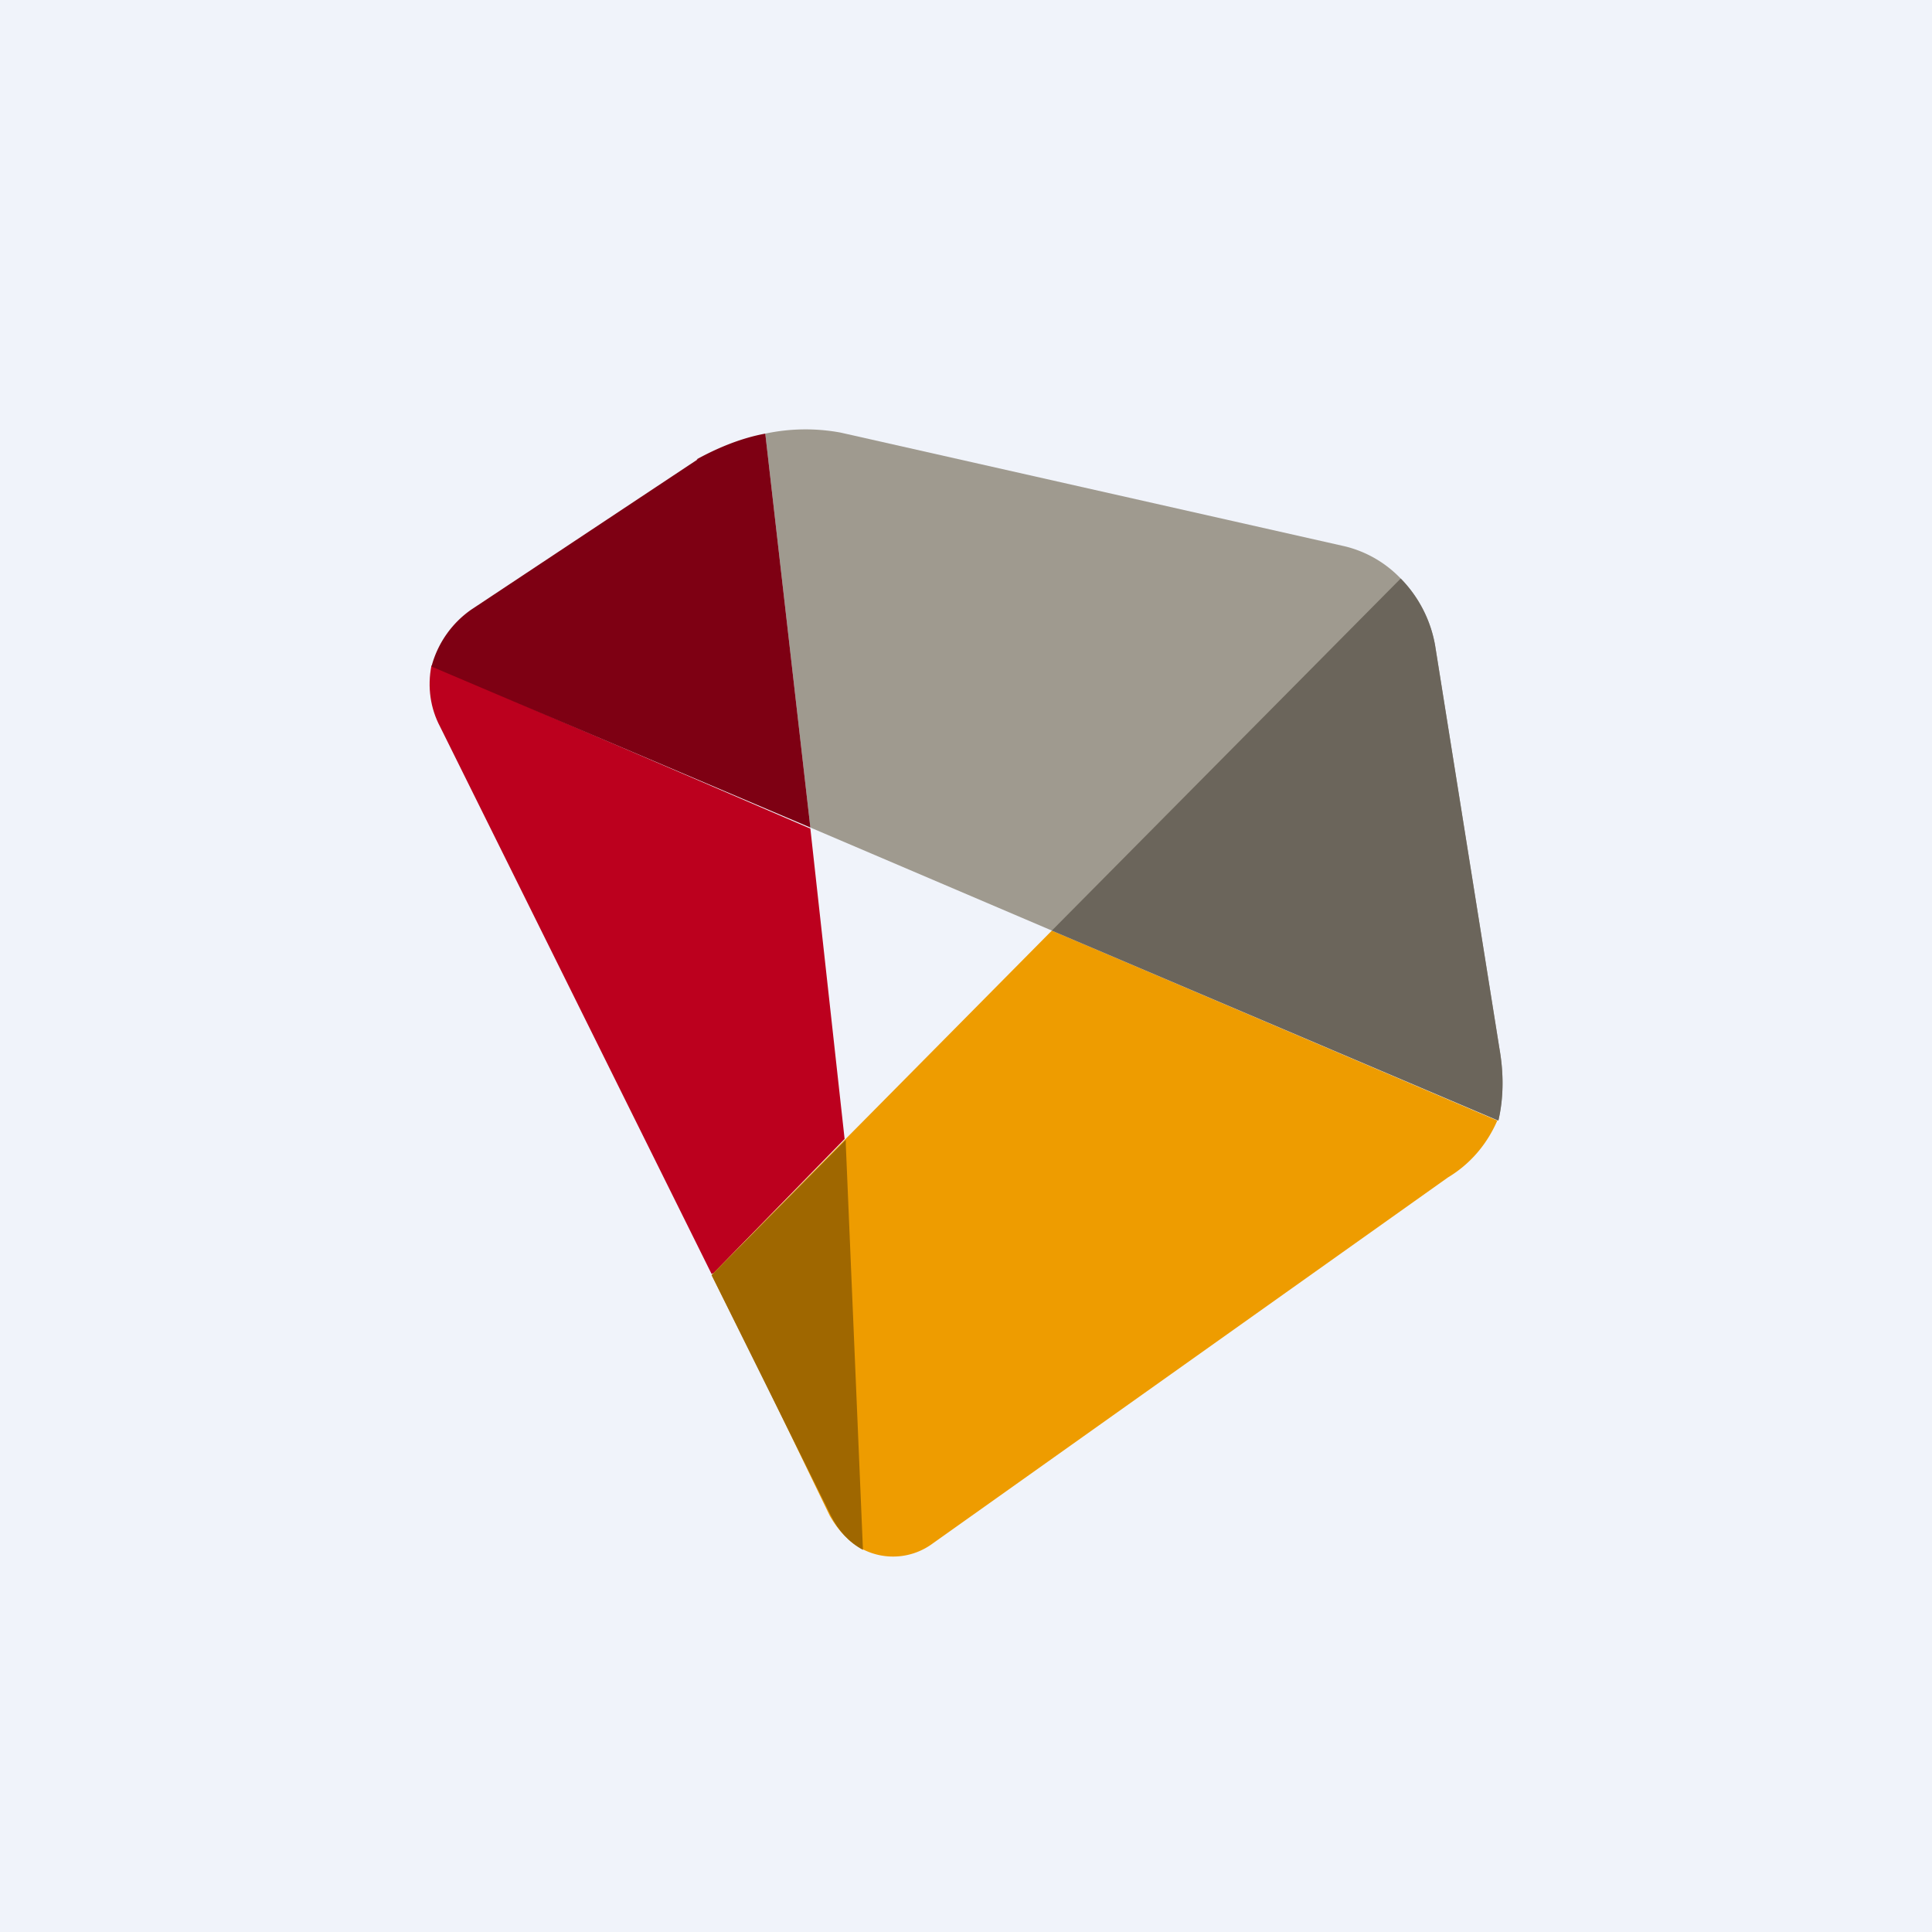
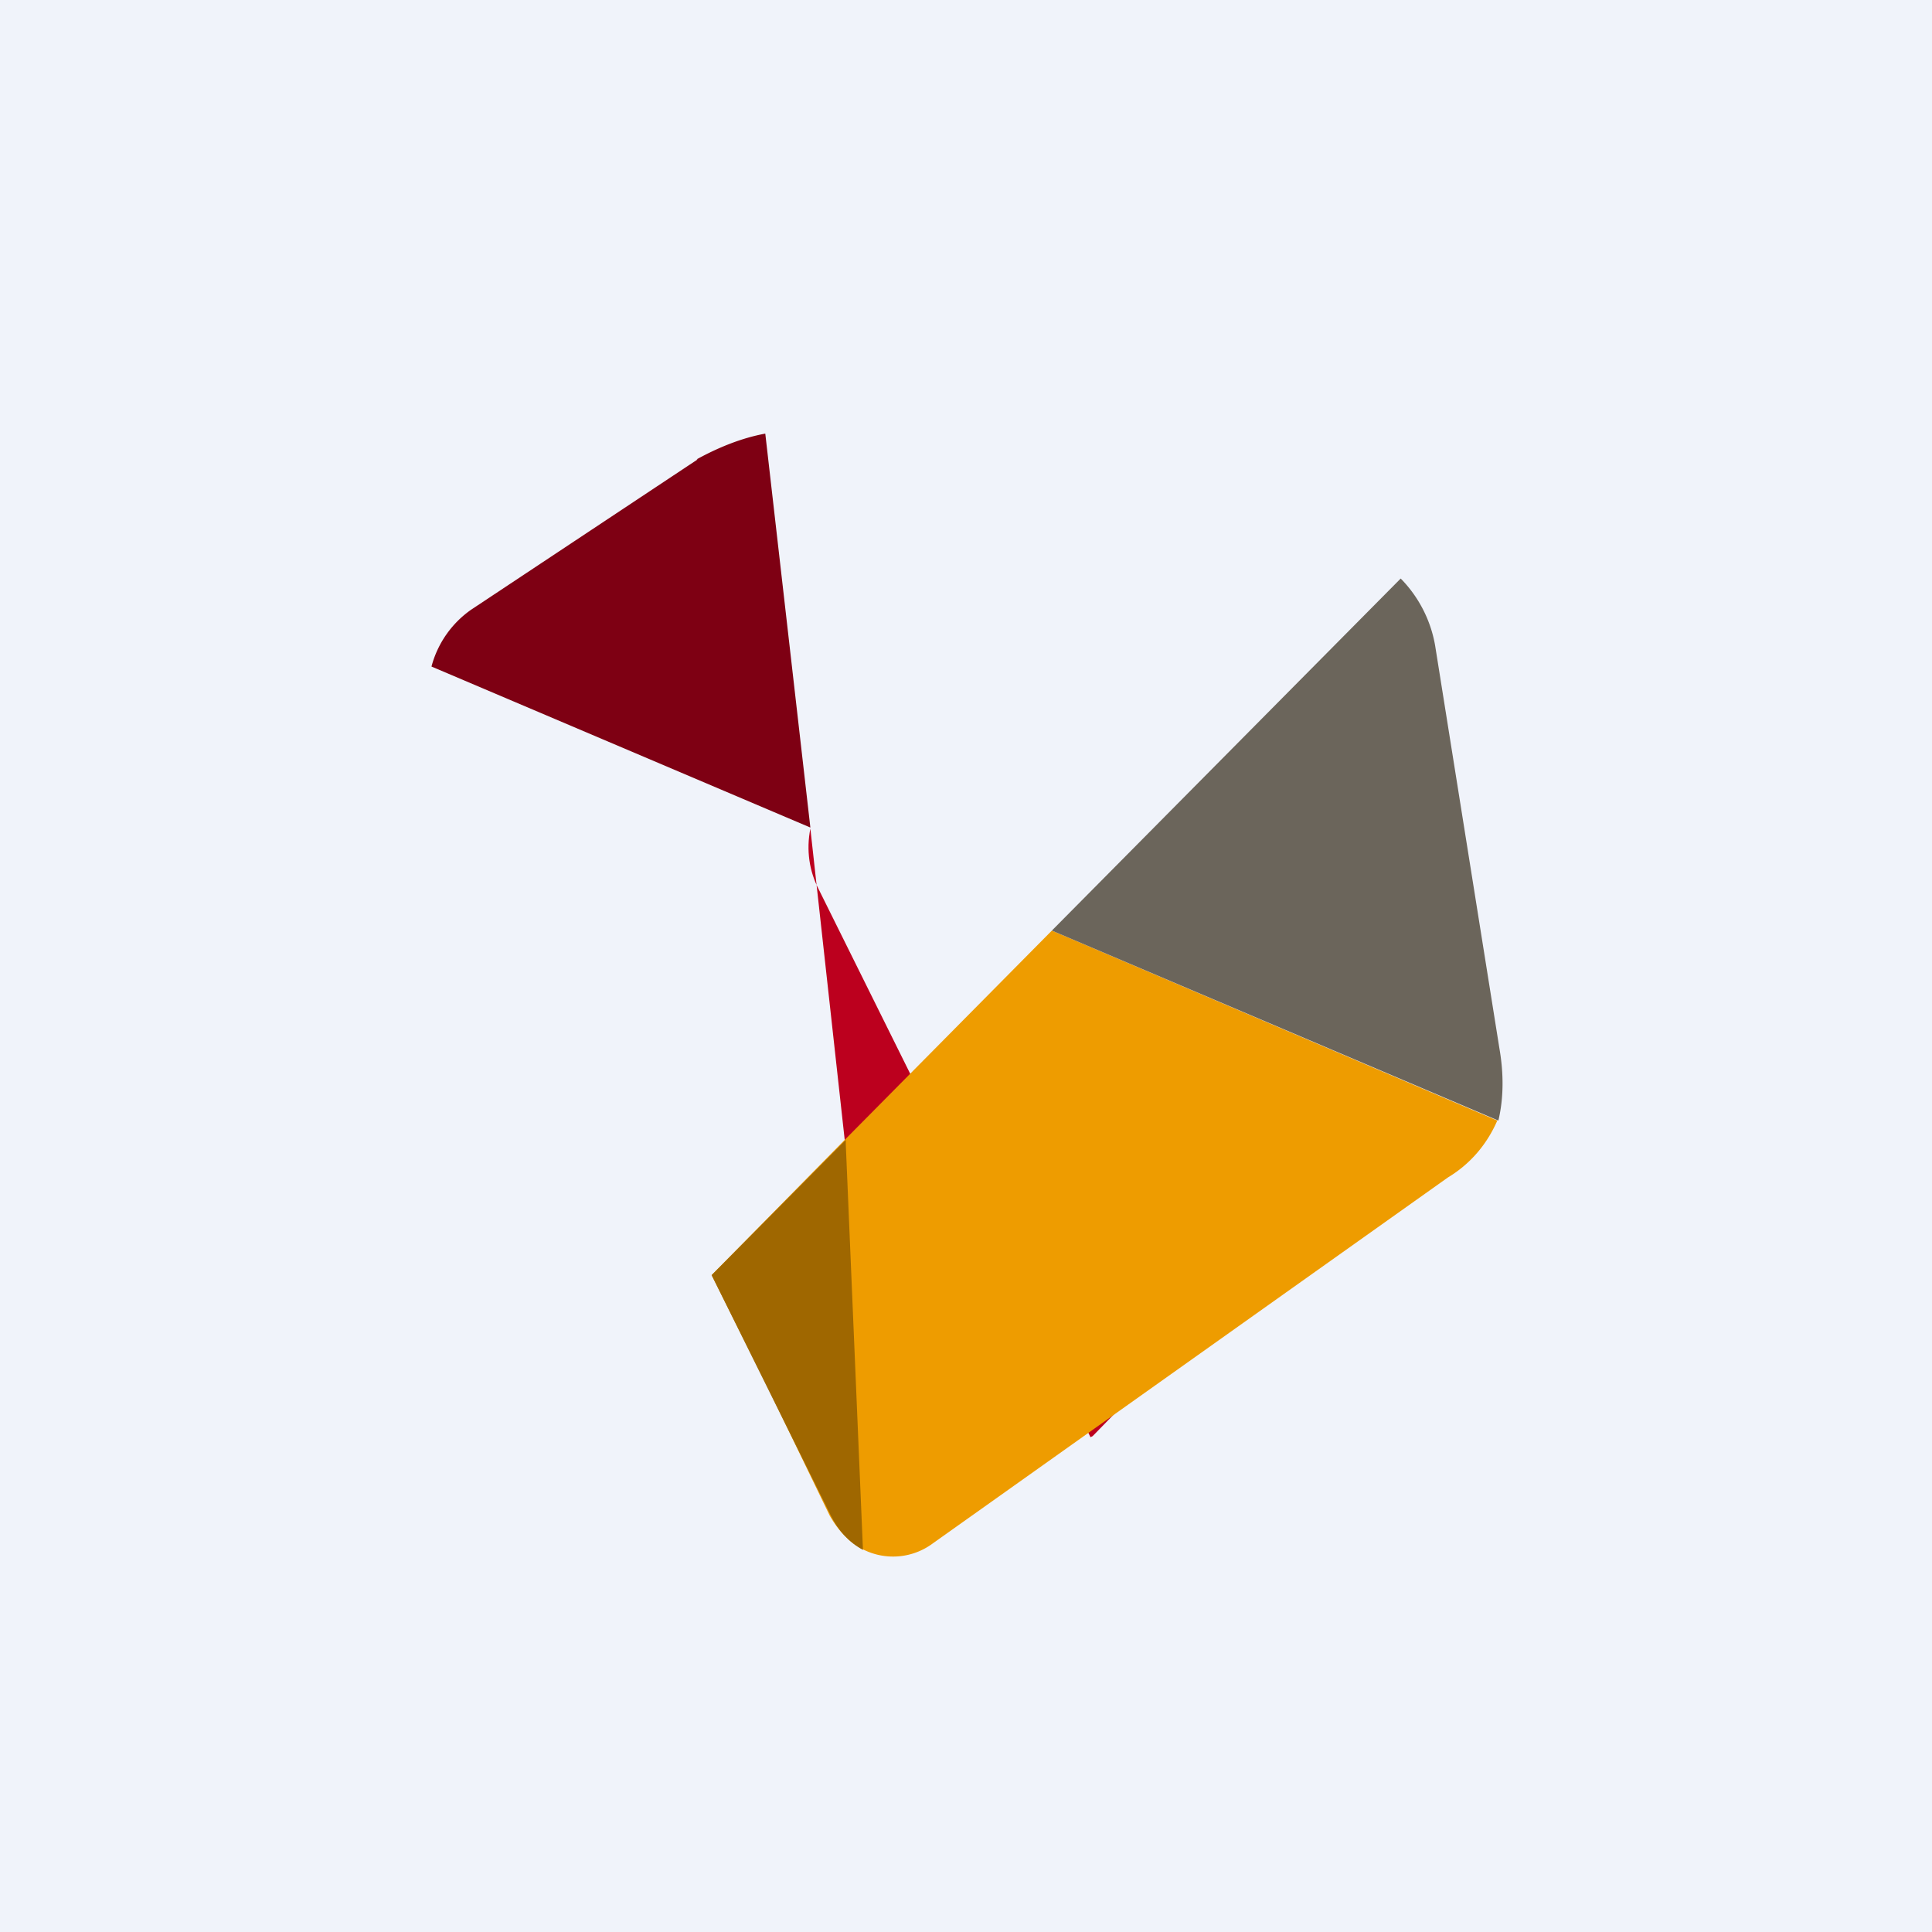
<svg xmlns="http://www.w3.org/2000/svg" width="18" height="18" viewBox="0 0 18 18">
  <path fill="#F0F3FA" d="M0 0h18v18H0z" />
-   <path d="m7.87 10.62-.32-2.9L4.02 6.2c-.04.2-.01.4.08.57l2.53 5.1.02-.01 1.22-1.25Z" fill="#BC001E" />
+   <path d="m7.87 10.62-.32-2.9c-.04.2-.01.4.08.57l2.53 5.1.02-.01 1.22-1.25Z" fill="#BC001E" />
  <path d="m9.8 8.67-1.93 1.95-1.24 1.26.5 1 .6 1.24c.08.14.18.25.32.32a.62.62 0 0 0 .64-.06l4.8-3.41c.2-.12.36-.3.46-.53L9.8 8.67Z" fill="#EE9C00" />
-   <path d="m13.97 9.77-.6-3.76a1.18 1.18 0 0 0-.32-.62 1.07 1.07 0 0 0-.52-.3l-4.7-1.06a1.8 1.8 0 0 0-.7.01l.42 3.67 2.25.96 4.16 1.77c.05-.22.05-.45.01-.67" fill="#9F9A8F" />
  <path d="M13.96 10.44c.05-.21.05-.44.01-.67l-.6-3.76a1.18 1.18 0 0 0-.32-.62L9.8 8.67l4.16 1.77Z" fill="#6B655B" />
  <path d="m6.5 4.28-2.11 1.4a.94.94 0 0 0-.37.53l3.53 1.5-.42-3.67c-.22.04-.44.13-.64.24Z" fill="#7E0013" />
  <path d="M7.74 14.12c.07.14.17.25.3.32l-.16-3.78v-.04l-1.25 1.26" fill="#9F6700" />
</svg>